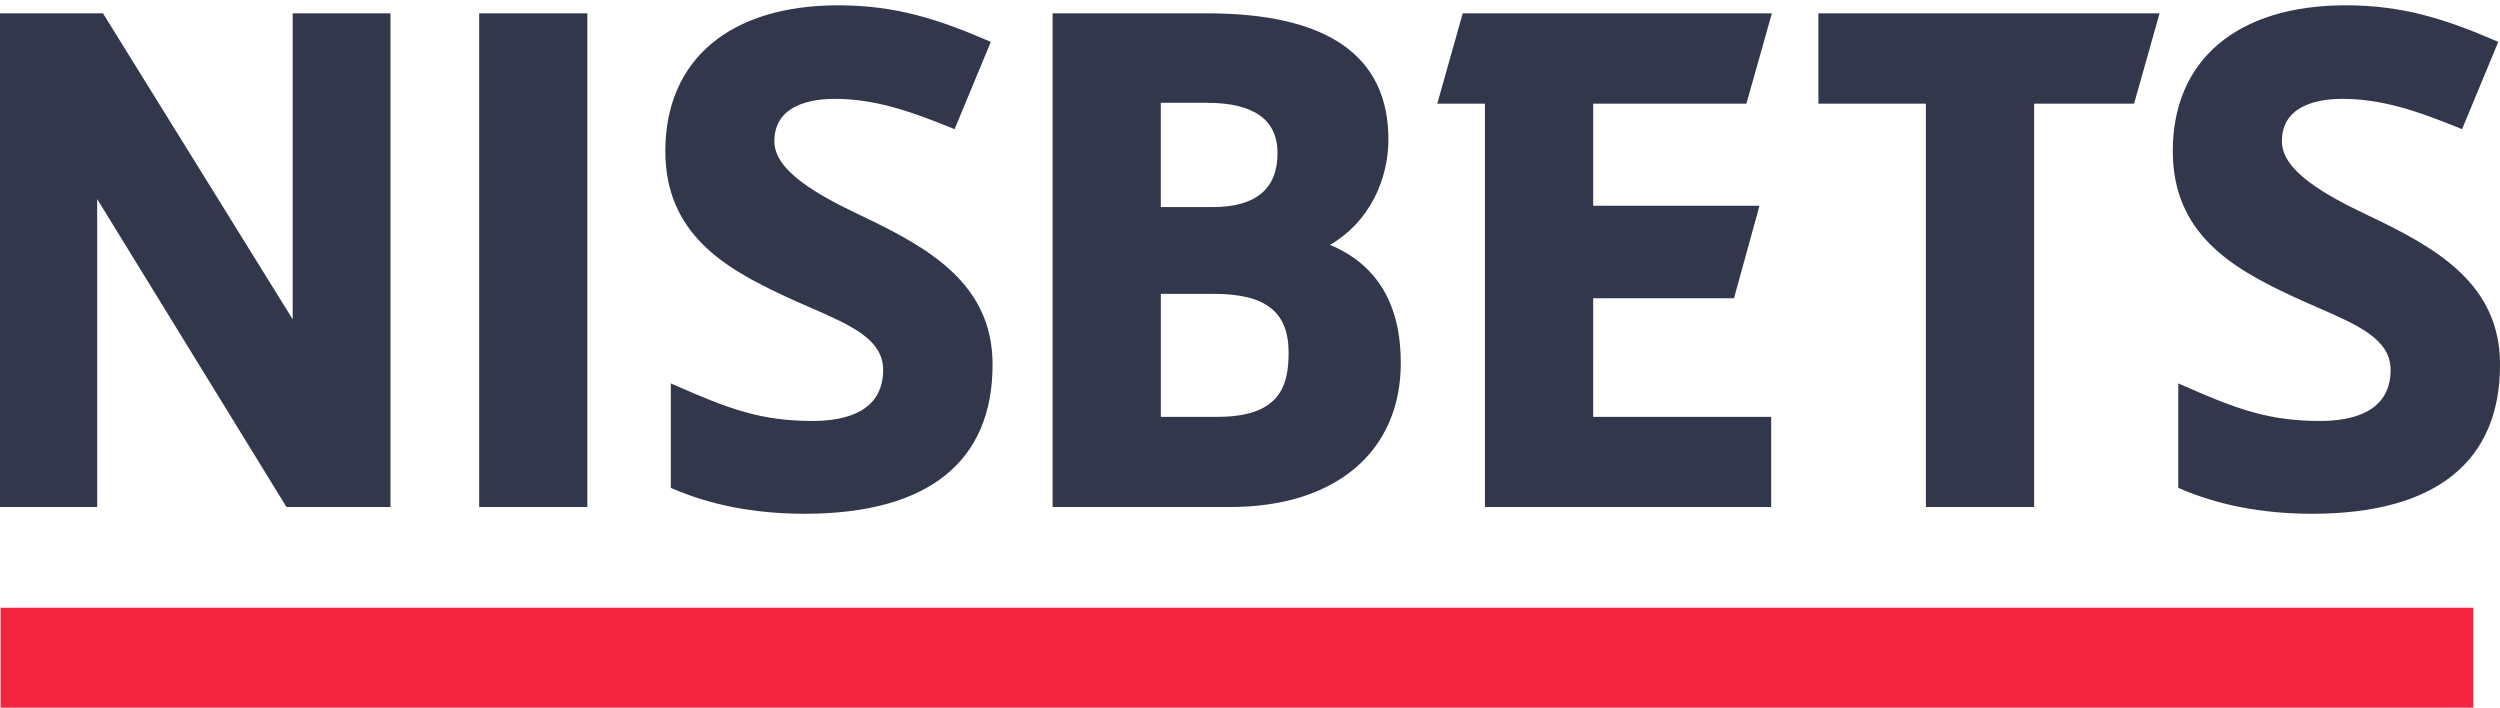
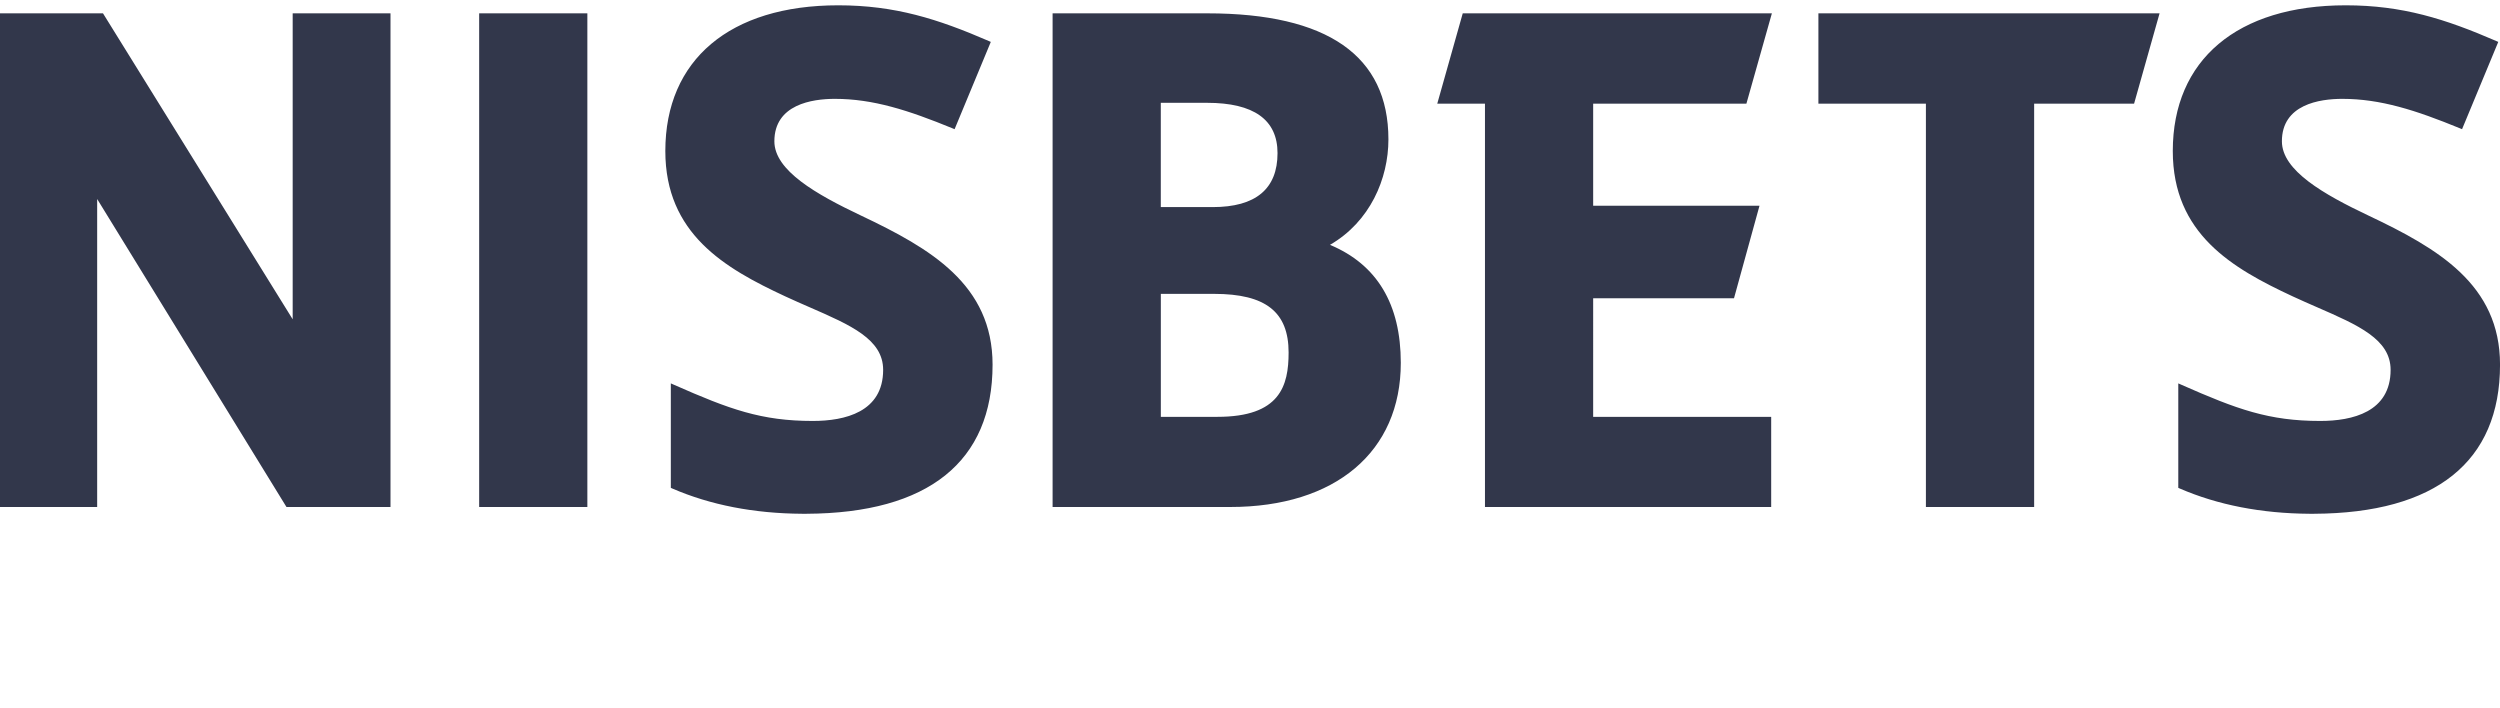
<svg xmlns="http://www.w3.org/2000/svg" id="Layer_1" viewBox="0 0 6502 1841">
  <style>.st1{fill:#32374b}</style>
-   <path transform="rotate(90 3216.98 1710.51)" fill="#f2243f" d="M3087-1504.9h260V4926h-260z" />
  <path class="st1" d="M4542 269.7l66.3-235H3804.3l-66.3 235h124.1v1048.9h744.4v-234.4h-463V775.7h366.3l66.3-240.6h-432.6V269.7zM252.7 517.6l490.7 798.3 1.7 2.7h270.5V34.7H761.2v795.7L269.6 37.5l-1.7-2.8H0v1283.9h252.7zM3611 362.5c0-217.5-158.4-327.8-470.9-327.8h-402.5v1283.9h462c273.6 0 443.6-143.6 443.6-374.8 0-152.9-61.9-255.9-184.2-307 104.2-60.1 152-171.9 152-274.3zm-591.9 401.8h138.6c134 0 193.7 47 193.7 152.5 0 86.9-22.4 167.3-185 167.3h-147.3V764.3zm135-225.7H3019V267.4h120.3c121.6 0 183.3 44 183.3 130.8 0 93.1-56.7 140.4-168.5 140.4zM2171.2 257.1c99.3 0 190.7 29.3 306 76.6l5.5 2.3 94.2-227-5.4-2.4c-132.2-57.3-243.8-92.8-391.4-92.8-281.6 0-449.7 141.6-449.7 378.9 0 215.1 154 304.7 311.7 378 21.7 10.1 43.2 19.5 64.1 28.6 106.5 46.4 190.7 83.1 190.7 162.6 0 109.9-99.6 132.9-183.1 132.9-133.3 0-216-30.1-360.7-94l-8.4-3.7v271.7l3.6 1.6c99.2 43 212.7 65 337.5 65.8v.1h12.1v-.1c316.4-1.5 483.6-135.5 483.6-387.7 0-208.6-161.7-302.4-341.8-387.7-117.3-55.6-225.7-117.4-225.7-193.3 0-96 98.5-110.4 157.2-110.4zM5290.4 1318.6V269.7h259.9l66.3-235h-887.3v235h279.6v1048.9zM1527.6 34.7v1283.9h-281.4V34.7zM6091.8 257.1c99.3 0 190.7 29.3 306 76.6l5.5 2.3 94.2-227-5.4-2.4c-132.2-57.3-243.8-92.8-391.4-92.8-281.6 0-449.7 141.6-449.7 378.9 0 215.1 154 304.7 311.7 378 21.7 10.1 43.2 19.5 64.1 28.6 106.5 46.4 190.7 83.1 190.7 162.6 0 109.9-99.6 132.9-183.1 132.9-133.3 0-216-30.1-360.7-94l-8.4-3.7v271.7l3.6 1.6c99.2 43 212.7 65 337.5 65.8v.1h12.1v-.1c316.4-1.5 483.6-135.5 483.6-387.7 0-208.6-161.7-302.4-341.8-387.7-117.1-55.5-225.5-117.3-225.5-193.2-.2-96.1 98.3-110.5 157-110.5z" />
</svg>